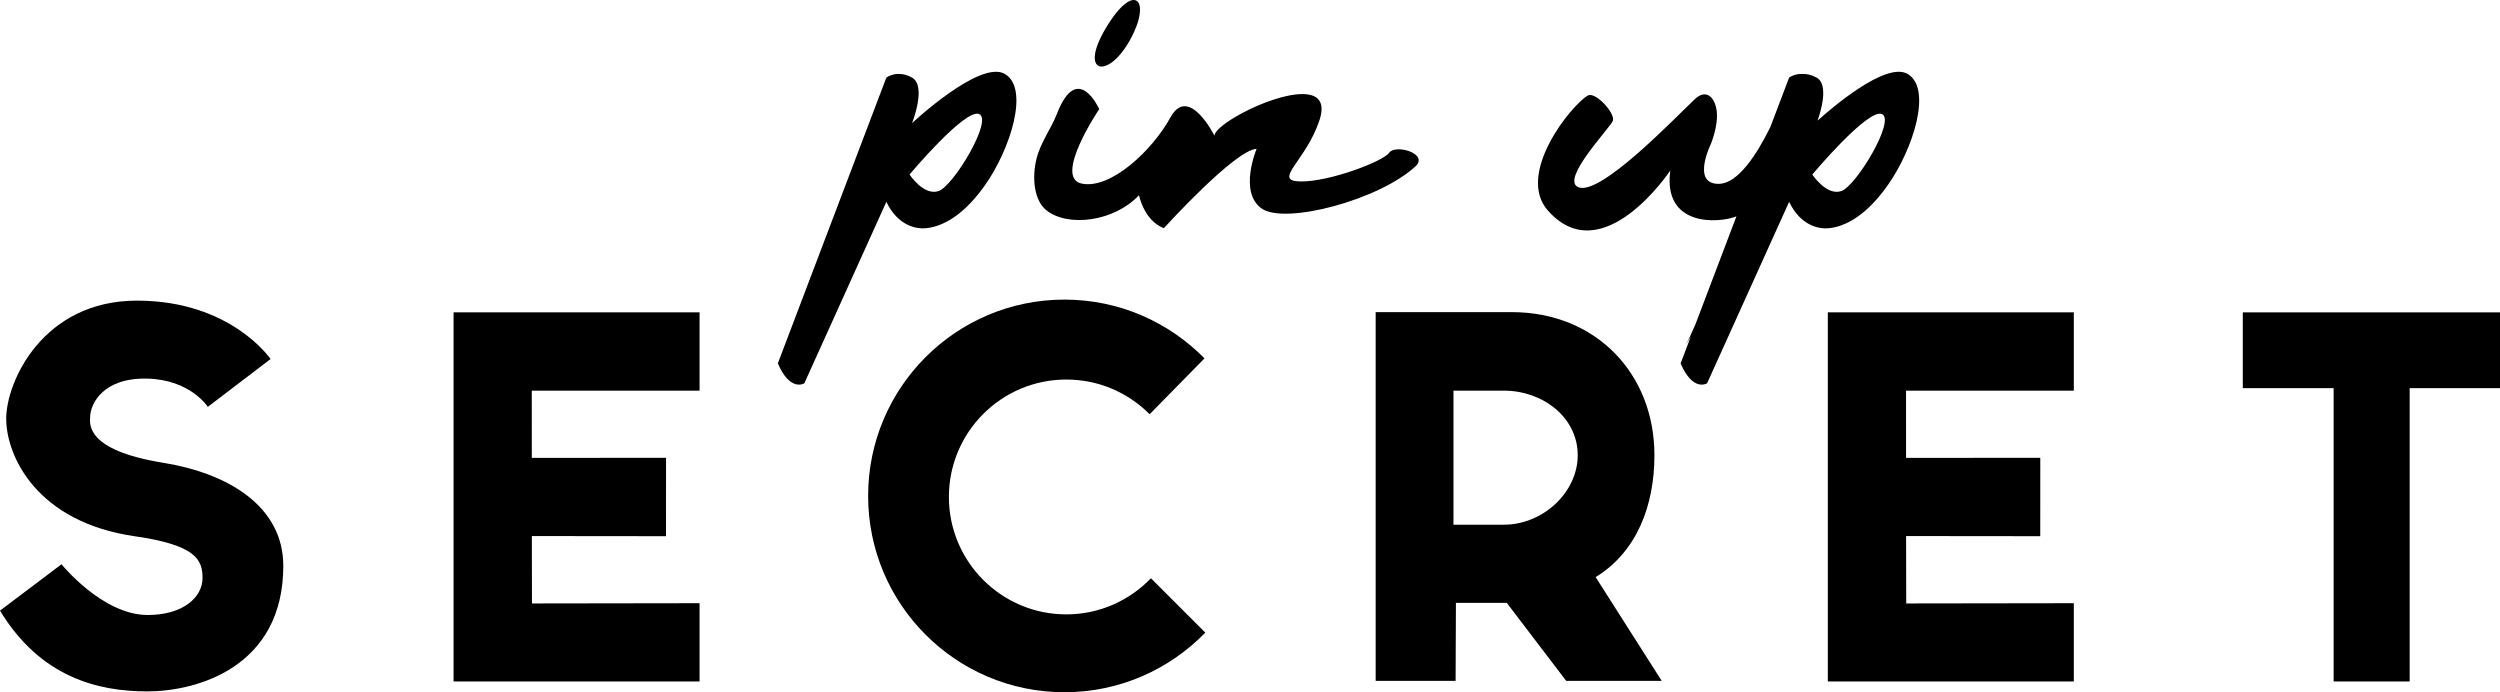
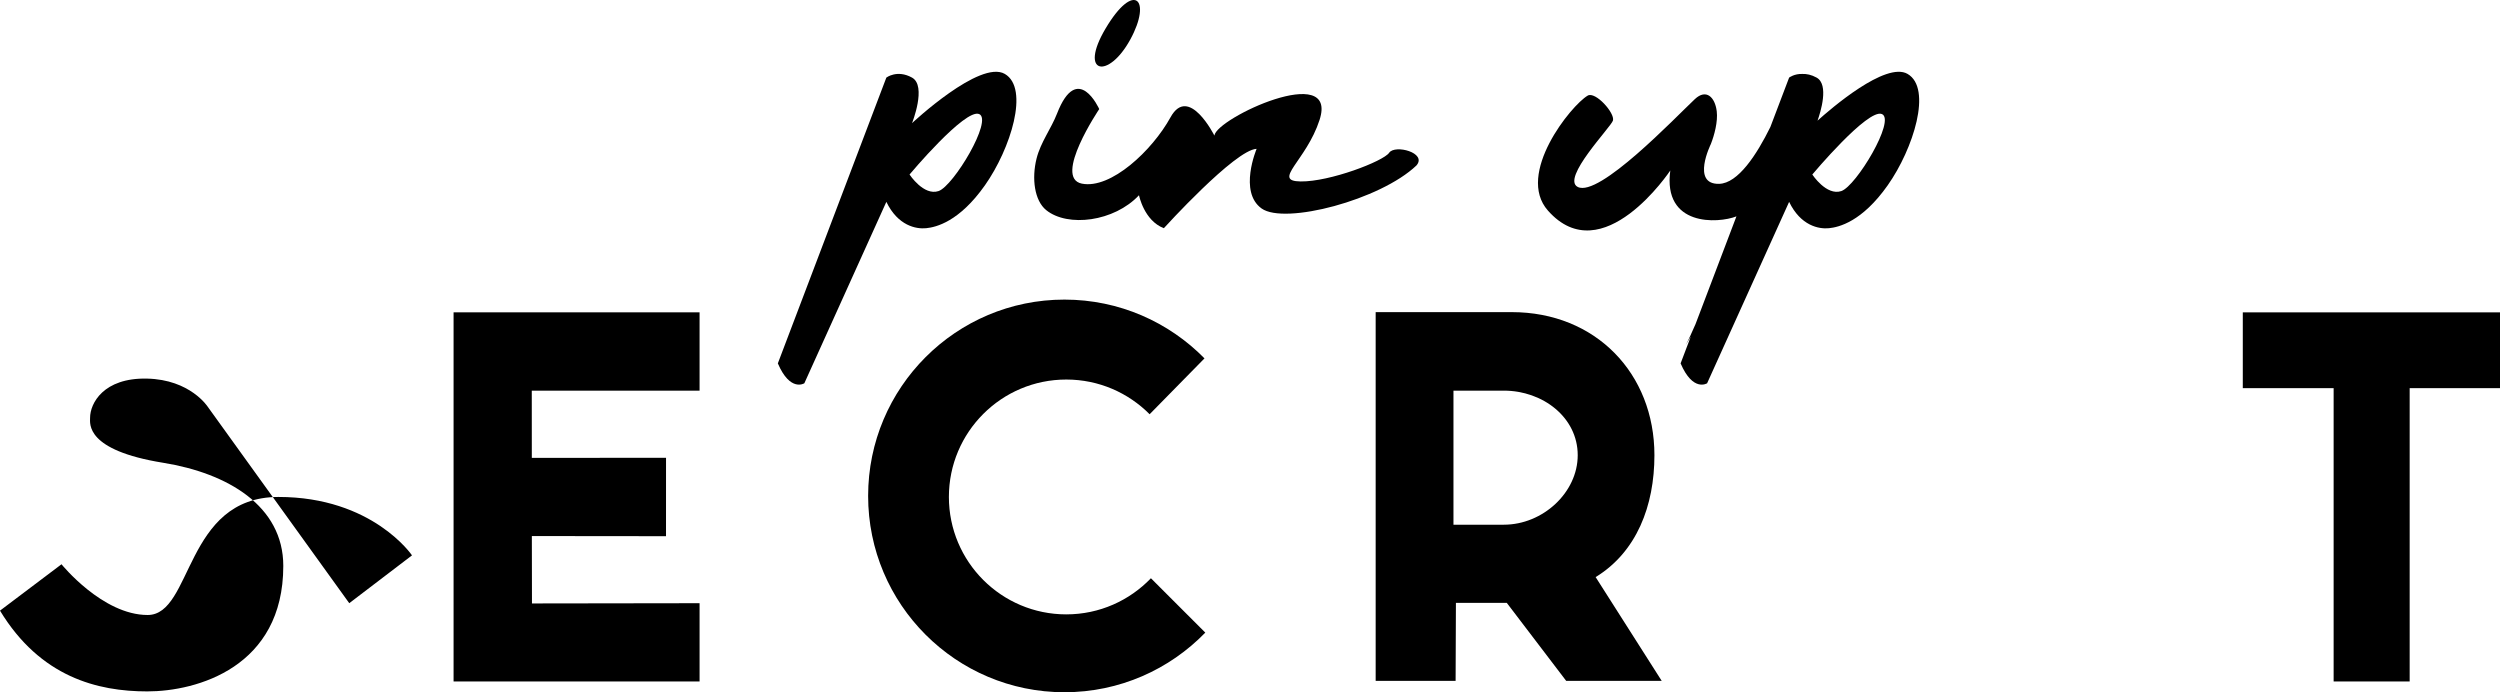
<svg xmlns="http://www.w3.org/2000/svg" id="Calque_2" version="1.1" viewBox="0 0 447.111 123.803">
  <g>
    <path d="M179.704,13.219c-4.444-2.584-16.593,8.807-16.593,8.807,0,0,2.667-6.667,0-8.148s-4.593,0-4.593,0l-19.407,51.111c2.222,5.185,4.741,3.556,4.741,3.556l14.667-32.444c2.074,4.296,5.333,4.889,7.111,4.713,1.778-.176,5.926-1.157,10.519-7.675,4.593-6.519,8-17.333,3.556-19.918ZM167.852,34.174c-2.667.889-5.185-2.963-5.185-2.963,0,0,9.926-11.852,12.444-10.815,2.518,1.037-4.593,12.889-7.259,13.778Z" />
    <path d="M341.158,13.219c-3.914-2.276-13.8,6.284-16.103,8.36.535-1.501,2.09-6.448-.165-7.701-.954-.53-1.81-.677-2.52-.653-1.464-.061-2.396.653-2.396.653l-3.354,8.833c-2.427,4.925-5.774,10.089-9.174,10.167-5.038.115-1.472-7.111-1.472-7.111.631-1.596,1.279-4.027,1.056-5.861-.309-2.533-1.887-4.088-3.917-2.176-3.561,3.353-17.148,17.63-20.944,15.704-3.001-1.523,5.94-10.699,6.296-11.87.401-1.32-3.135-5.279-4.519-4.463-2.98,1.757-12.891,14.02-7.111,20.556,9.778,11.056,21.889-7.167,21.889-7.167-1.37,10.053,8.534,9.499,11.828,8.205l-7.319,19.274c-.66,1.533-1.242,2.794-1.675,3.577-.192.348.135-.191.838-1.371l-1.828,4.815c2.222,5.185,4.741,3.556,4.741,3.556l14.667-32.444c2.074,4.296,5.333,4.889,7.111,4.713,1.778-.176,5.926-1.157,10.519-7.675,4.593-6.519,8-17.333,3.556-19.918ZM329.306,34.174c-2.667.889-5.185-2.963-5.185-2.963,0,0,9.926-11.852,12.444-10.815,2.518,1.037-4.593,12.889-7.259,13.778Z" />
    <path d="M189.037,20.332c-1.043,2.684-2.919,5.097-3.654,8.021-.894,3.558-.387,7.521,1.728,9.229,3.852,3.111,12.148,2.074,16.593-2.667,0,0,.889,4.536,4.444,5.898,0,0,12.741-14.046,16.593-14.194,0,0-3.259,7.704.889,10.667s21.265-1.545,27.704-7.704c1.926-2.262-3.852-3.783-4.889-2.262s-10.628,5.201-15.836,5.132,1.021-3.677,3.392-11.018c3.373-10.445-18.442-.315-18.815,2.815,0,0-4.593-9.185-7.852-3.259s-10.667,12.889-15.852,11.852,3.111-13.333,3.111-13.333c0,0-3.87-8.658-7.556.825Z" />
    <path d="M197.704,5.137c5.11-8.647,8.37-5.259,4.444,1.926-3.926,7.185-9.259,6.222-4.444-1.926Z" />
  </g>
  <g>
    <path d="M125.114,69.874l-30.009-.007.007,12.024,24.004-.019-.005,14.024-23.993-.025.021,12.053,29.975-.044v13.996h-43.995V55.864h43.995v14.01Z" />
-     <path d="M370.891,69.874l-30.009-.007.007,12.024,24.004-.019-.005,14.024-23.993-.025.021,12.053,29.975-.044v13.996h-43.995V55.864h43.995v14.01Z" />
    <path d="M285.37,103.211c7.335-4.485,10.515-12.746,10.515-21.803,0-14.595-10.484-25.586-25.524-25.586h-24.331v65.944h14.297l.056-13.944h9.098l10.621,13.944h17.083l-11.815-18.556ZM268.961,93.841h-9.017v-23.977h9.017c6.955,0,13.205,4.775,13.205,11.544,0,6.683-6.25,12.432-13.205,12.432Z" />
    <path d="M417.357,121.876v-52.457h-16.246v-13.554h46v13.554h-16.157v52.457h-13.597Z" />
-     <path d="M37.167,72.766s-3.111-4.889-10.889-5.056-10.167,4.444-10.167,7c0,1.038-.881,5.805,13.074,8.056,11.481,1.852,21.481,7.687,21.481,18.444,0,18.111-15.444,22.444-24.333,22.444s-19.111-2.556-26.333-14.444l11-8.296s7.332,9.074,15.407,9.074c6.37,0,9.815-3.187,9.815-6.611,0-3.278-1.202-5.906-12.074-7.463-17.653-2.528-23.037-14.426-23.037-21.037s6.556-21.111,23.389-21.111,23.889,10.444,23.889,10.444l-11.222,8.556Z" />
+     <path d="M37.167,72.766s-3.111-4.889-10.889-5.056-10.167,4.444-10.167,7c0,1.038-.881,5.805,13.074,8.056,11.481,1.852,21.481,7.687,21.481,18.444,0,18.111-15.444,22.444-24.333,22.444s-19.111-2.556-26.333-14.444l11-8.296s7.332,9.074,15.407,9.074s6.556-21.111,23.389-21.111,23.889,10.444,23.889,10.444l-11.222,8.556Z" />
    <path d="M190.704,109.878c-11.598,0-21-9.402-21-21s9.402-21,21-21c5.826,0,11.096,2.375,14.9,6.207l9.812-9.991c-6.371-6.486-15.236-10.513-25.045-10.513-19.391,0-35.111,15.72-35.111,35.111s15.72,35.111,35.111,35.111c9.884,0,18.808-4.09,25.189-10.663l-9.724-9.724c-3.821,3.976-9.182,6.461-15.131,6.461Z" />
  </g>
</svg>